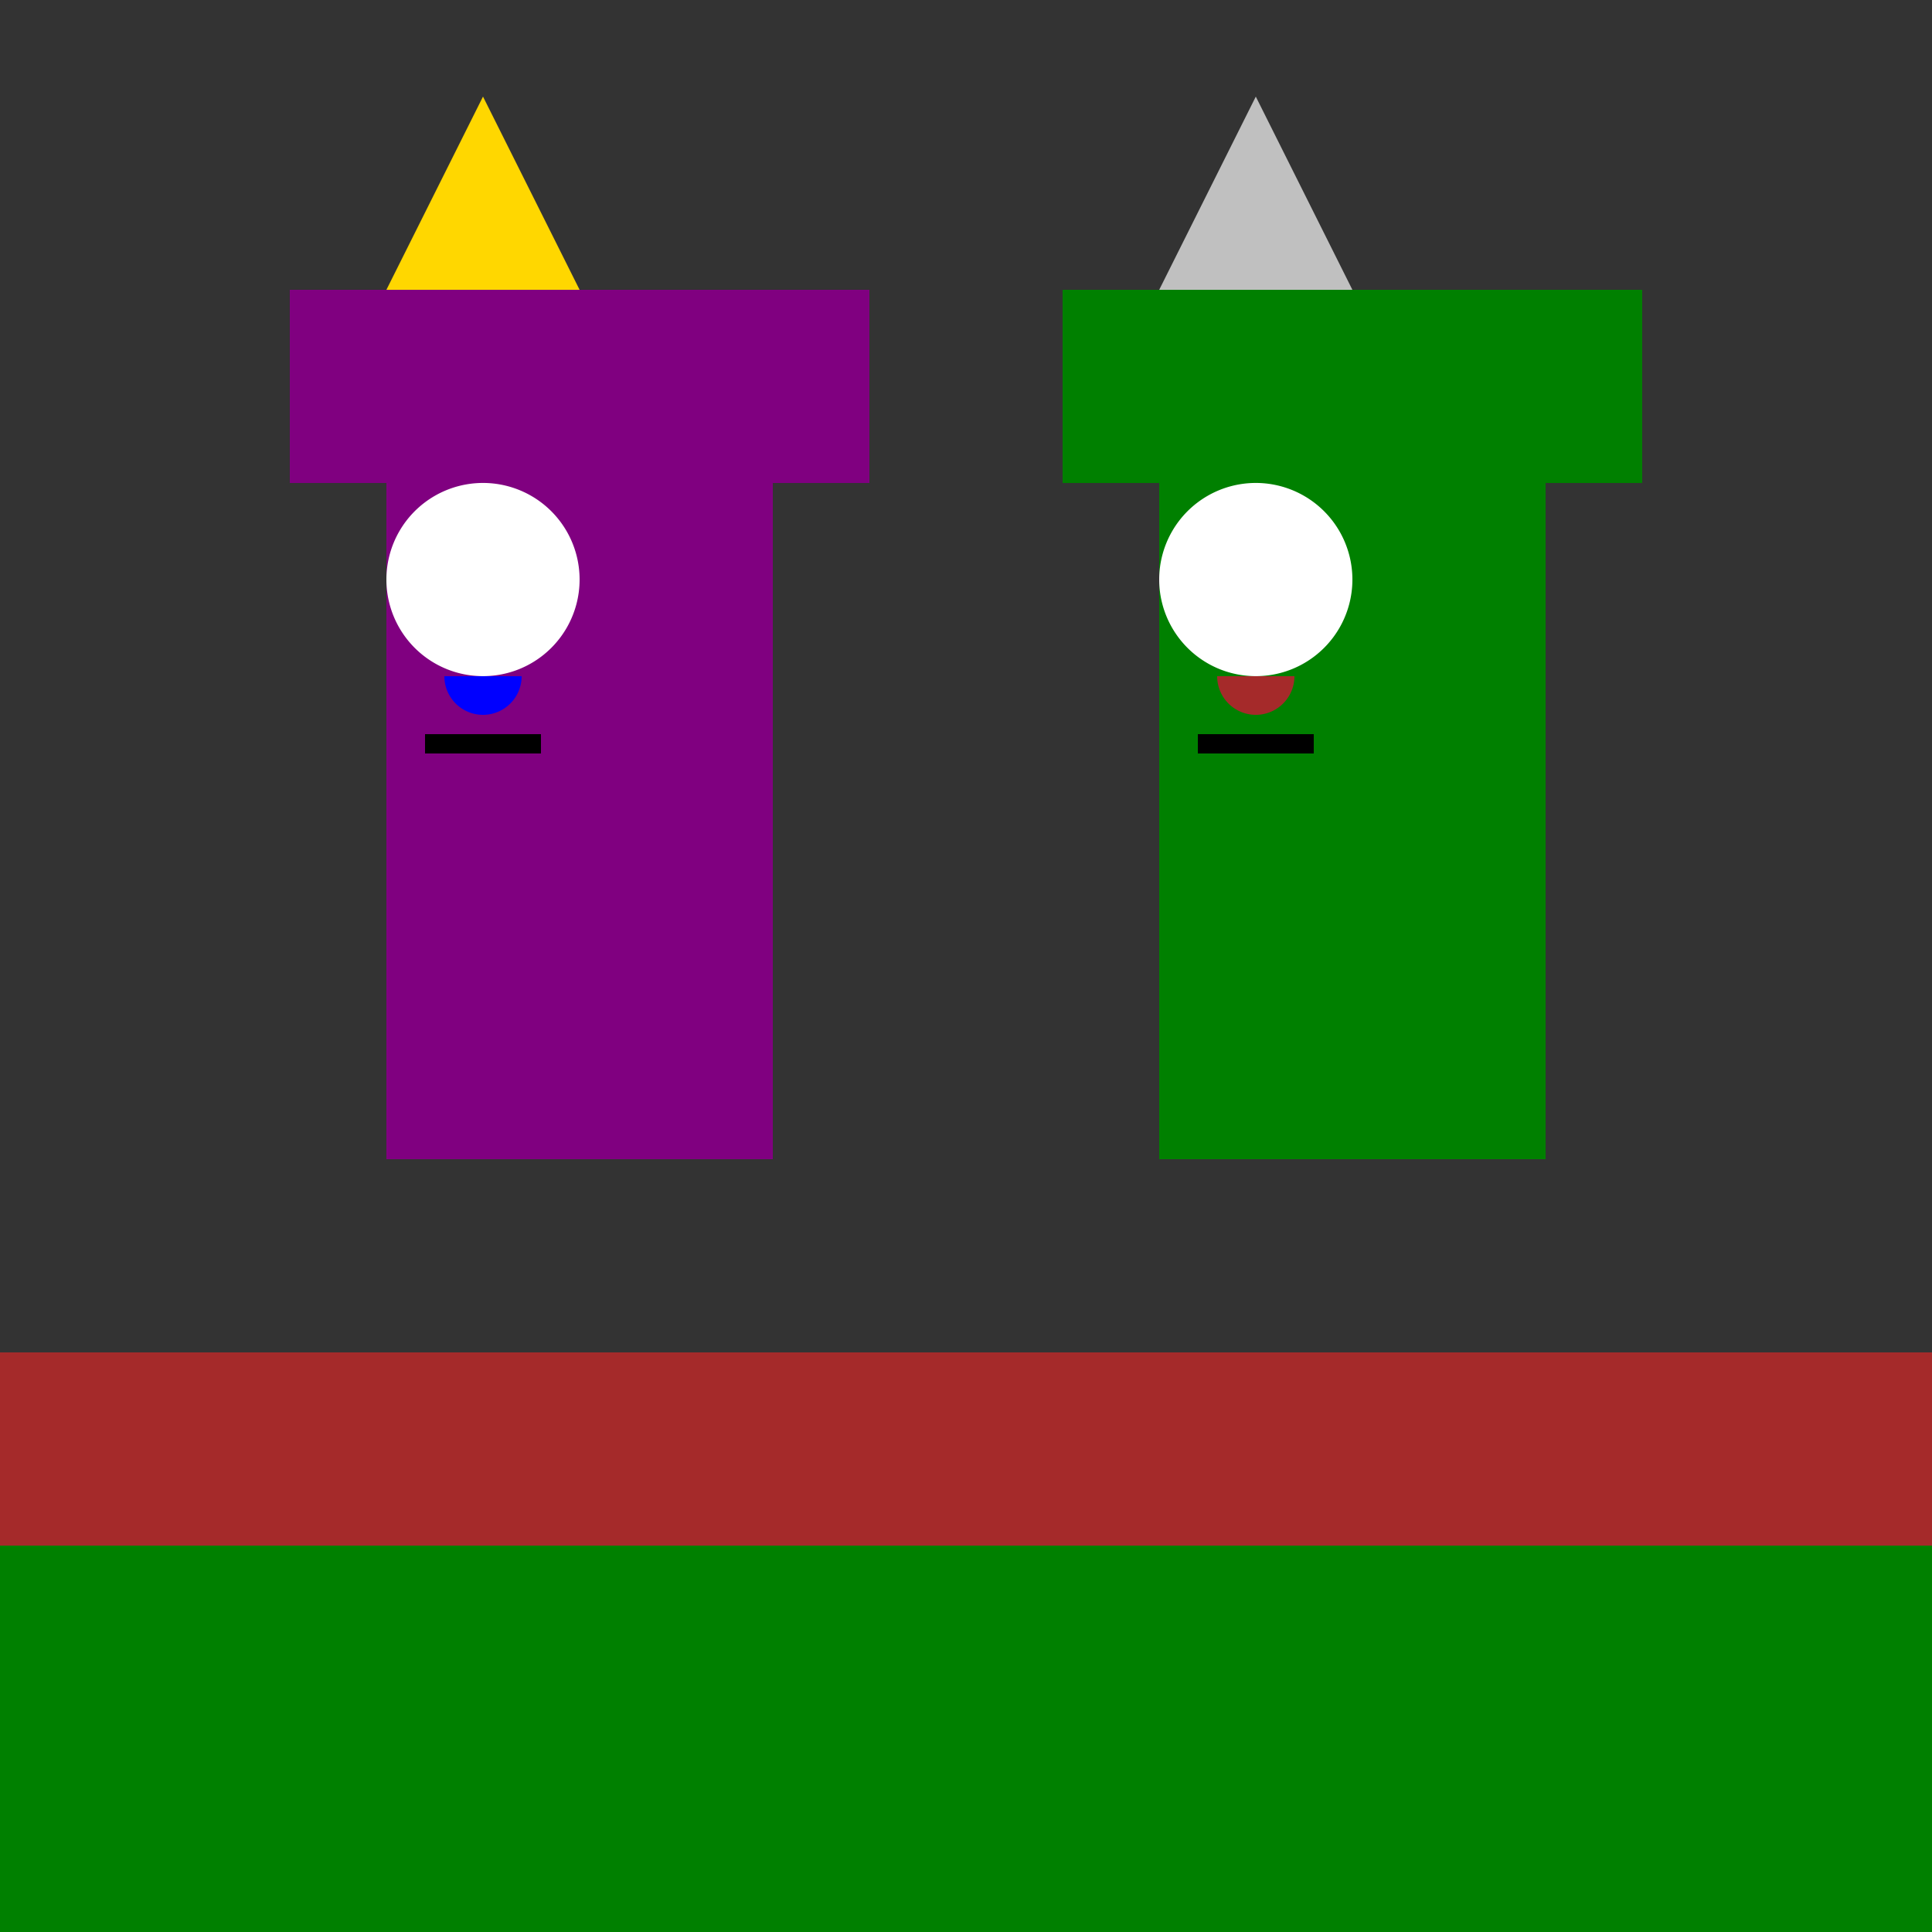
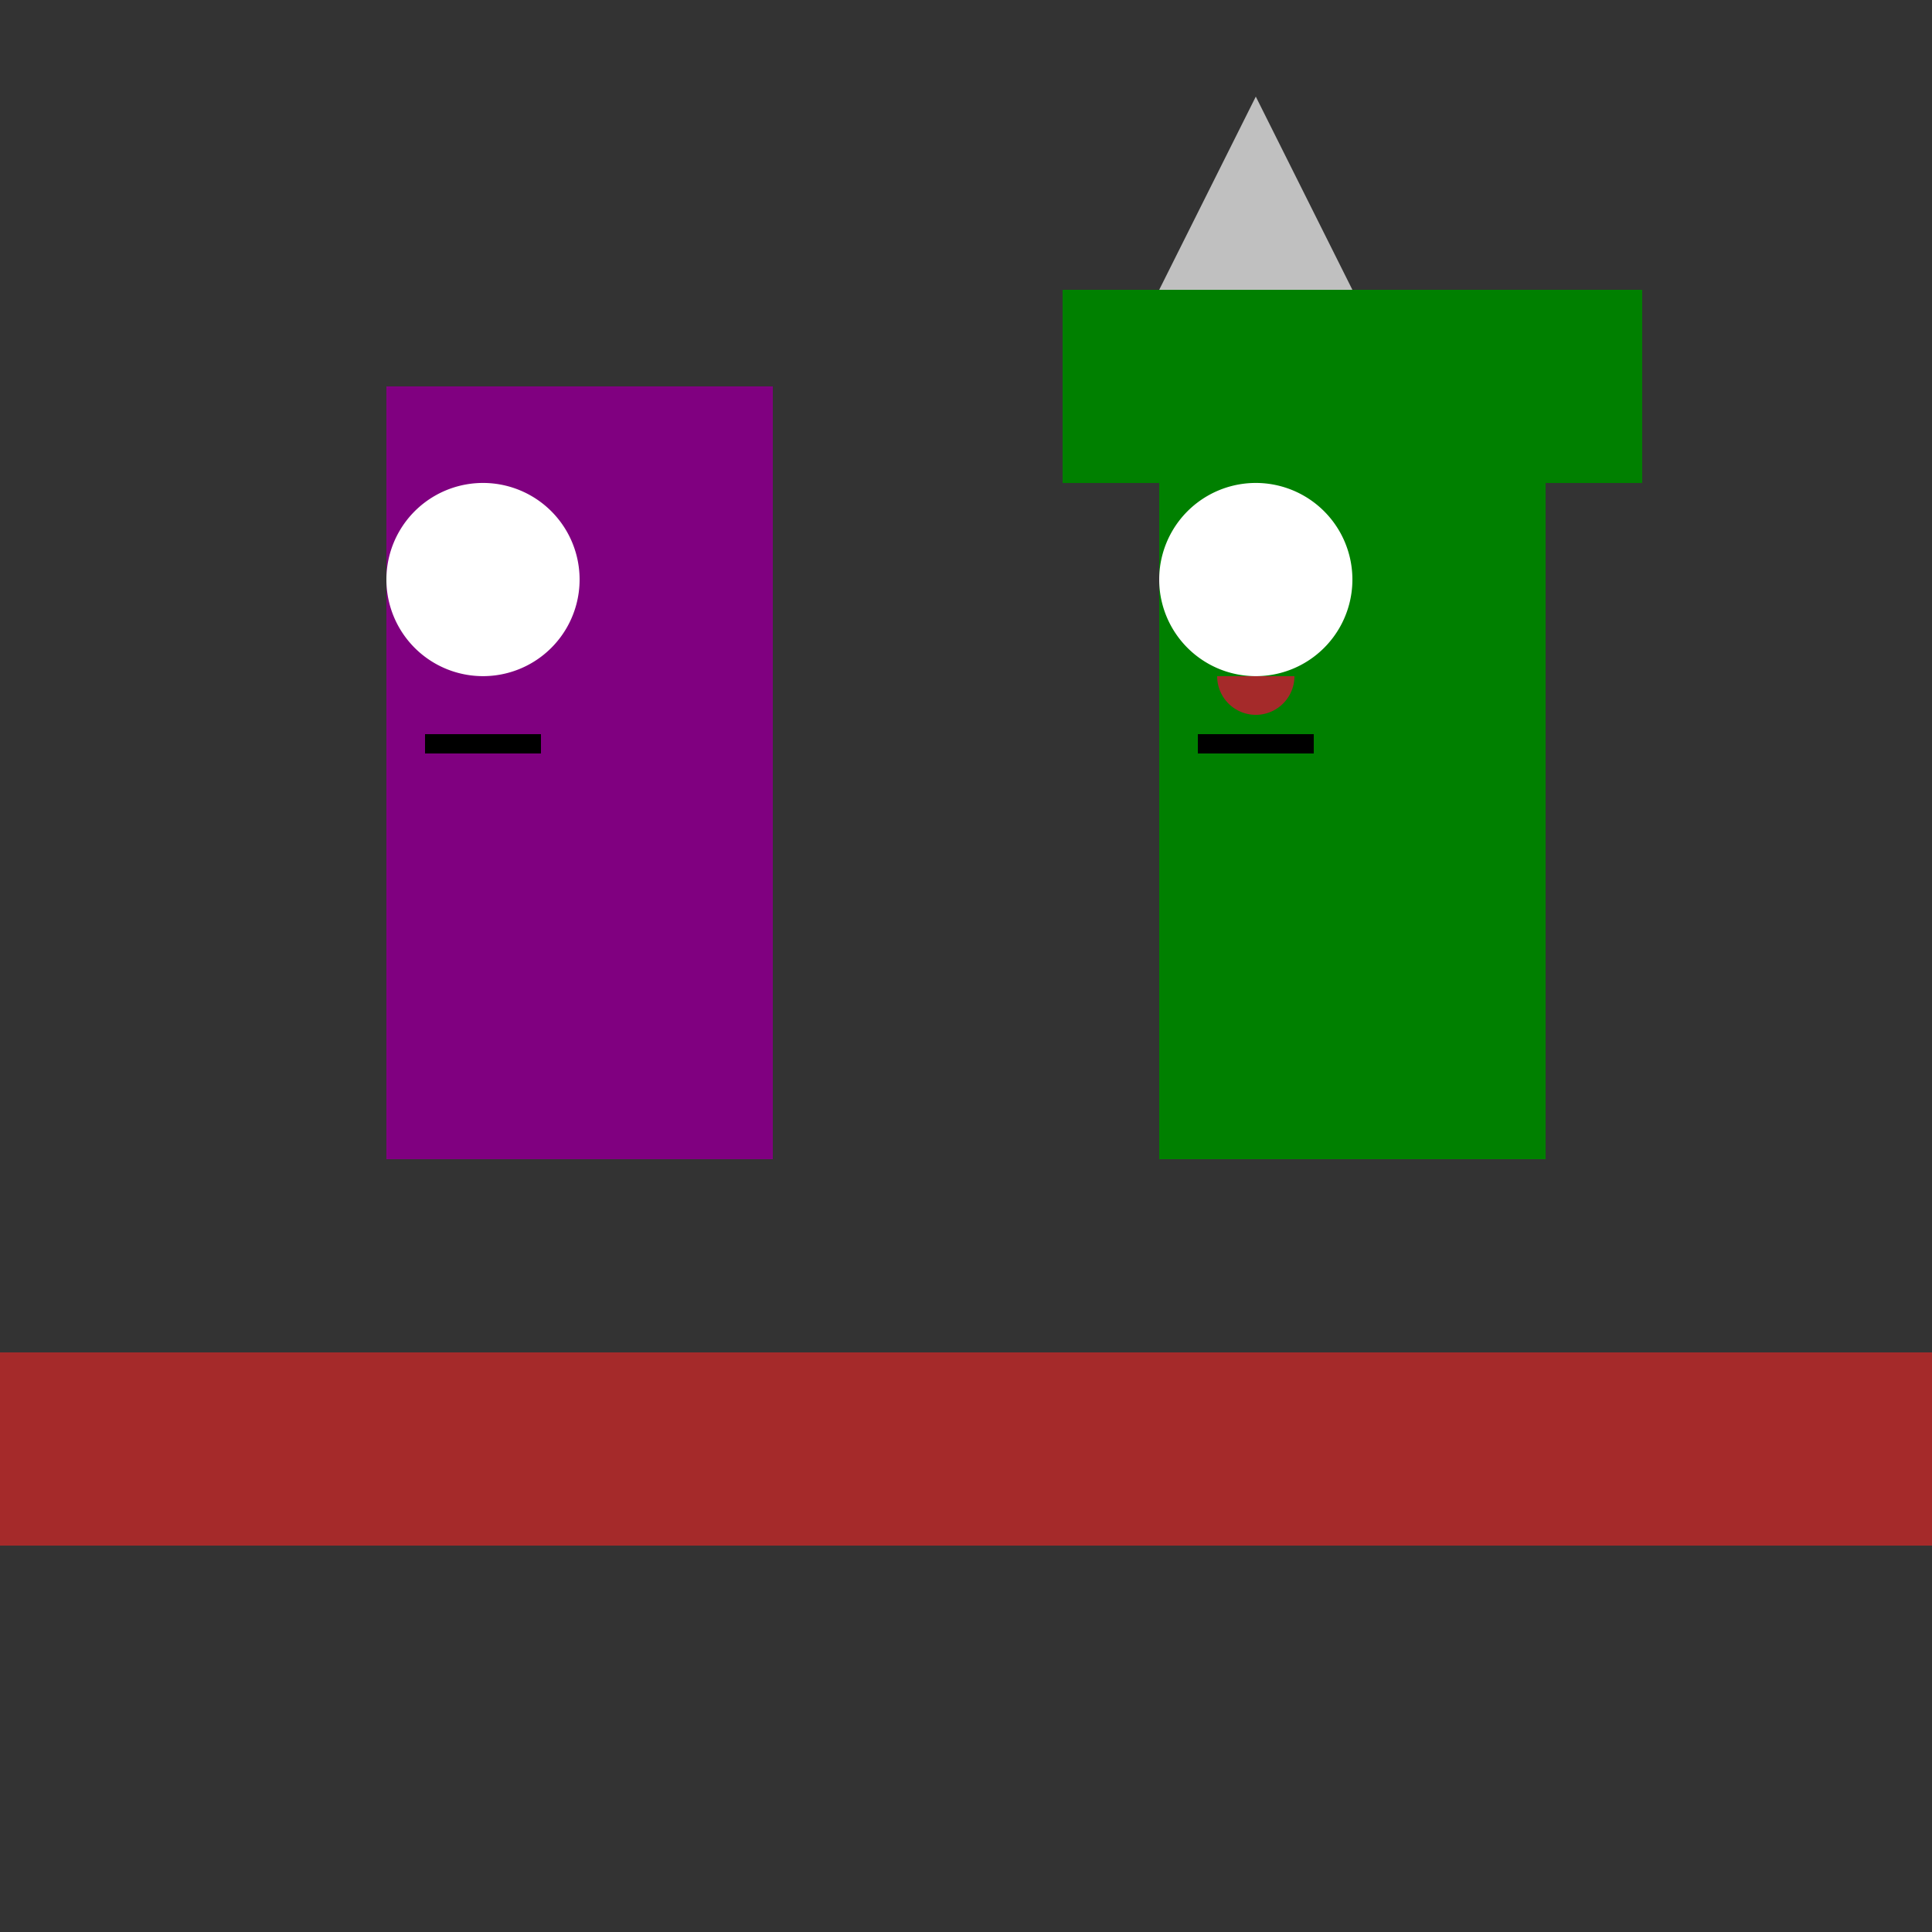
<svg xmlns="http://www.w3.org/2000/svg" width="500" height="500">
  <rect width="100%" height="100%" fill="#333333" stroke="none" />
  <defs />
  <g>
    <rect fill="purple" stroke="none" x="100" y="100" width="100" height="200" />
-     <rect fill="purple" stroke="none" x="75" y="75" width="150" height="50" />
-     <path fill="gold" stroke="none" paint-order="stroke fill markers" d=" M 100 75 L 150 75 L 125 25" />
    <path fill="white" stroke="none" paint-order="stroke fill markers" d=" M 150 150 A 25 25 0 1 1 150 149.975" />
-     <path fill="blue" stroke="none" paint-order="stroke fill markers" d=" M 135 175 A 10 10 0 0 1 115 175" />
    <rect fill="black" stroke="none" x="110" y="190" width="30" height="5" />
    <rect fill="green" stroke="none" x="300" y="100" width="100" height="200" />
    <rect fill="green" stroke="none" x="275" y="75" width="150" height="50" />
    <path fill="silver" stroke="none" paint-order="stroke fill markers" d=" M 300 75 L 350 75 L 325 25" />
    <path fill="white" stroke="none" paint-order="stroke fill markers" d=" M 350 150 A 25 25 0 1 1 350 149.975" />
    <path fill="brown" stroke="none" paint-order="stroke fill markers" d=" M 335 175 A 10 10 0 0 1 315 175" />
    <rect fill="black" stroke="none" x="310" y="190" width="30" height="5" />
-     <rect fill="green" stroke="none" x="0" y="350" width="512" height="162" />
    <rect fill="brown" stroke="none" x="0" y="350" width="512" height="50" />
  </g>
</svg>